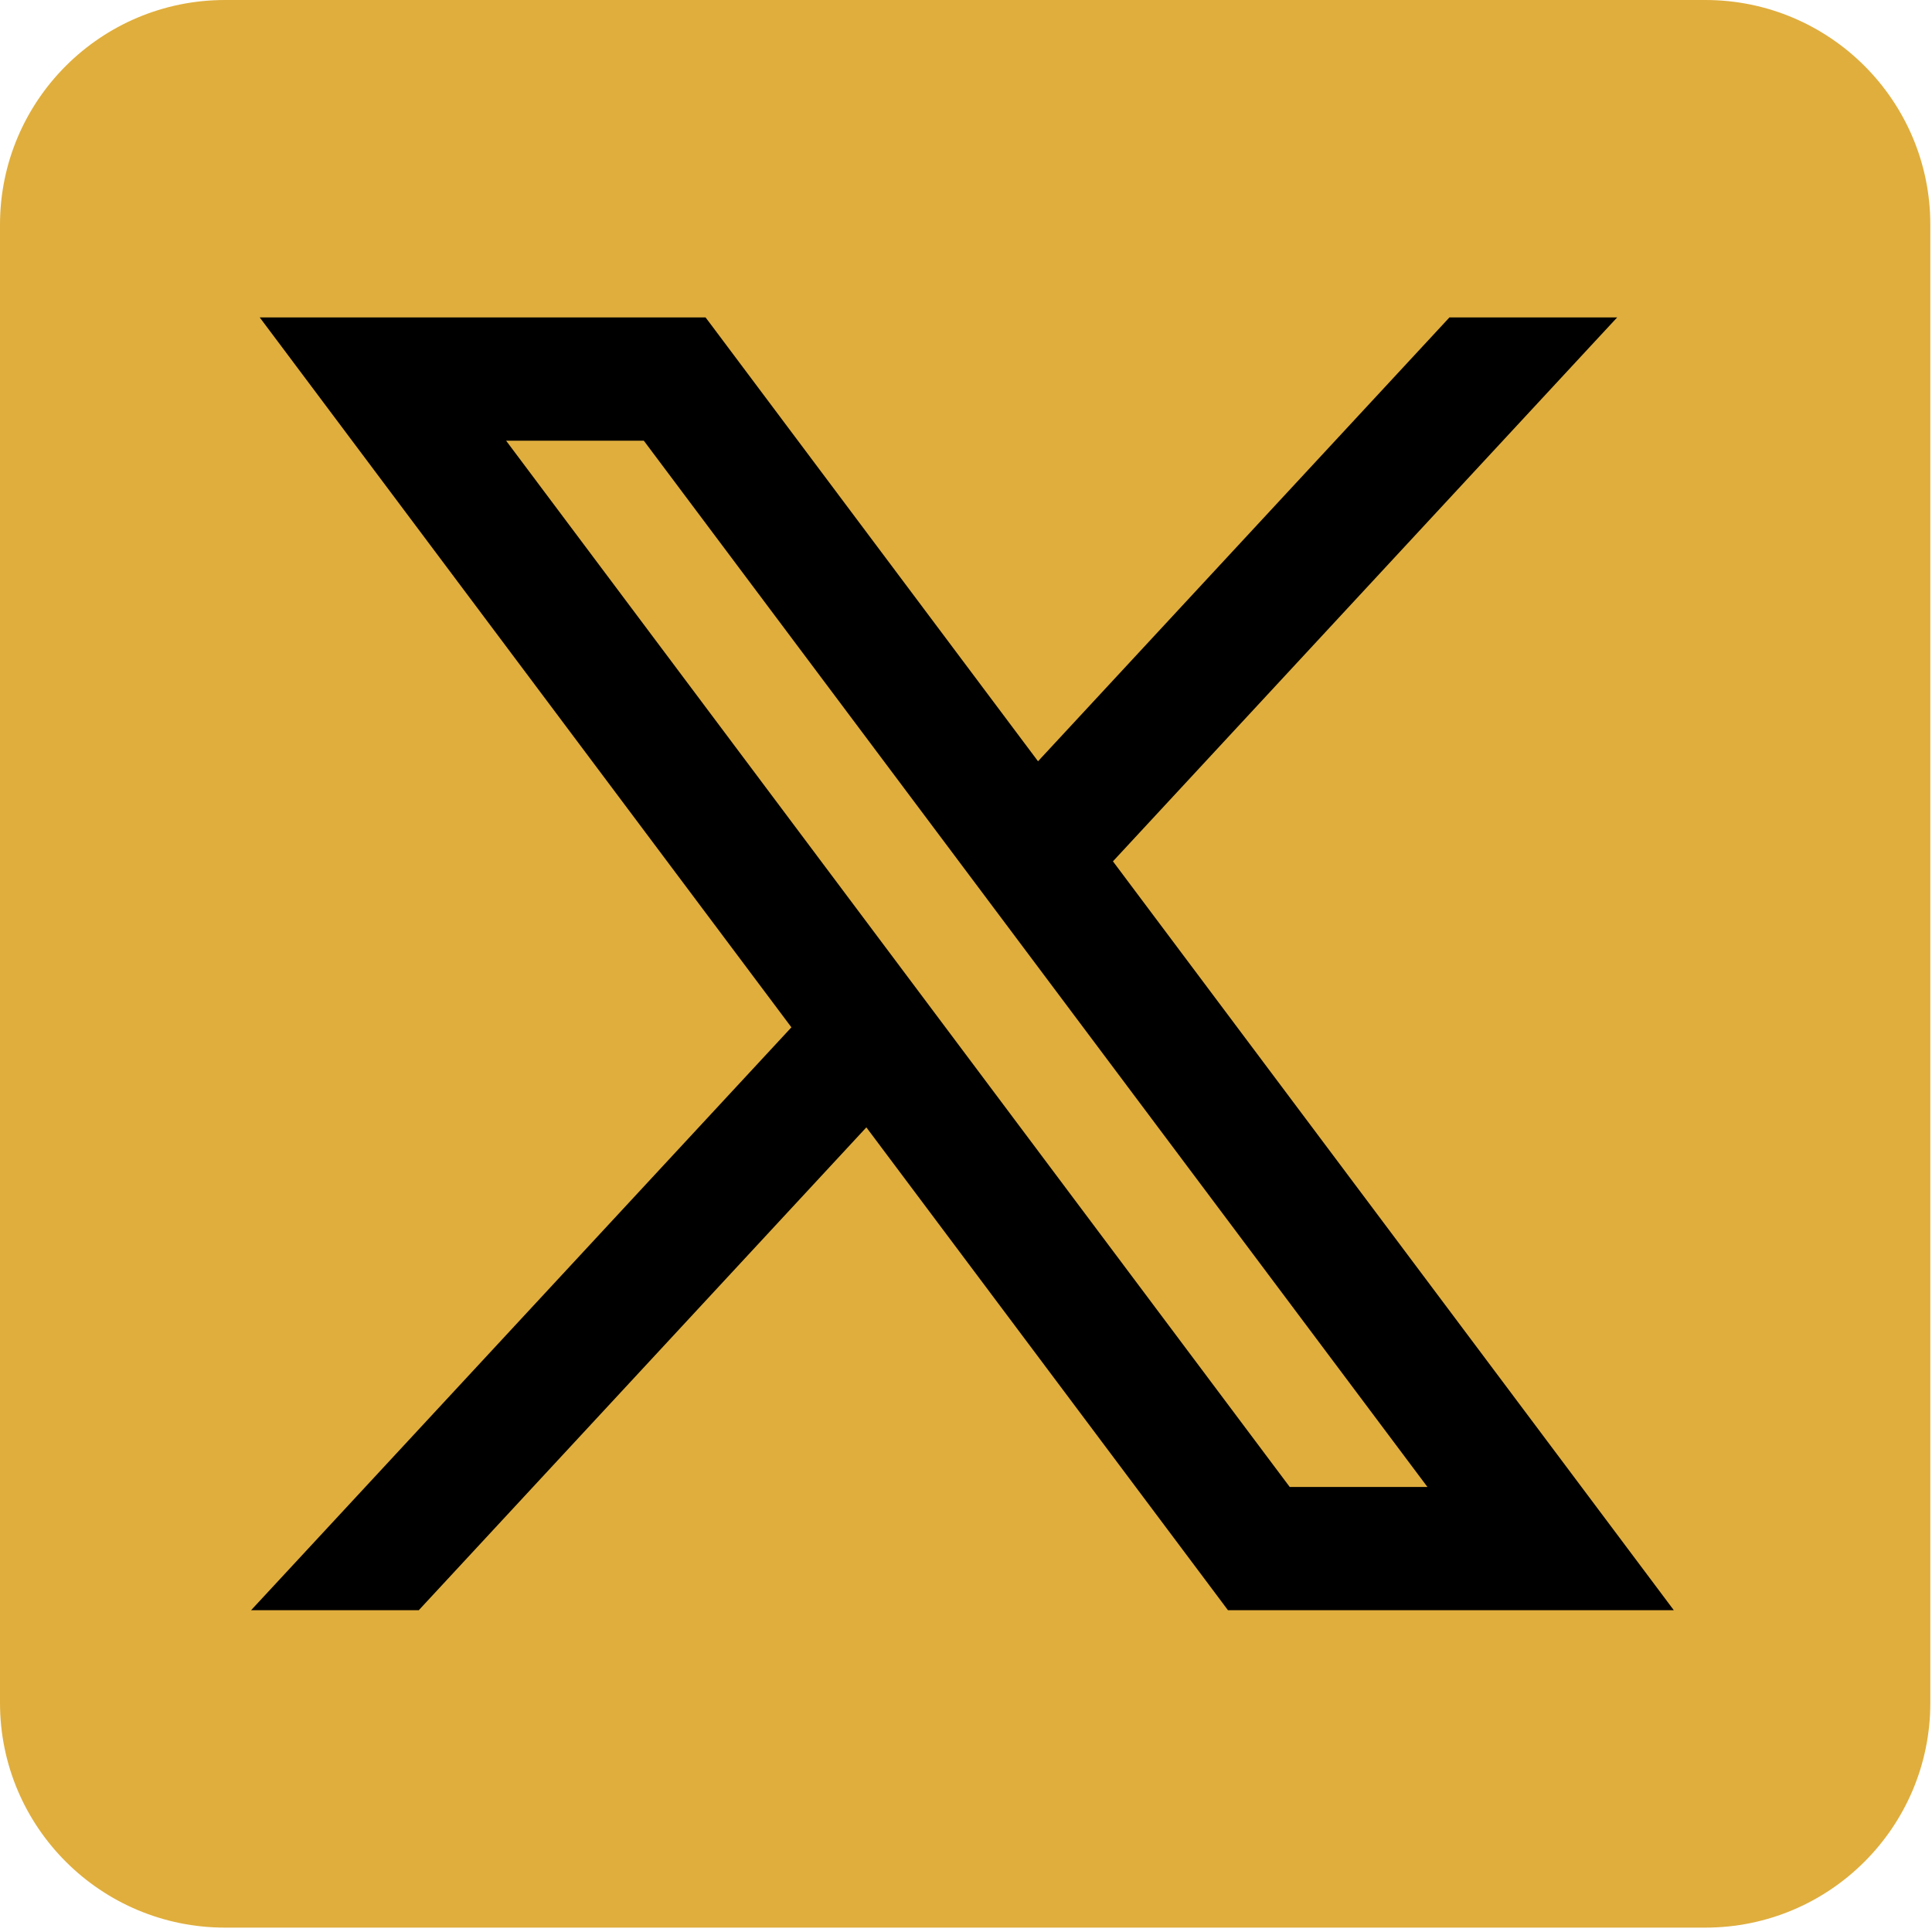
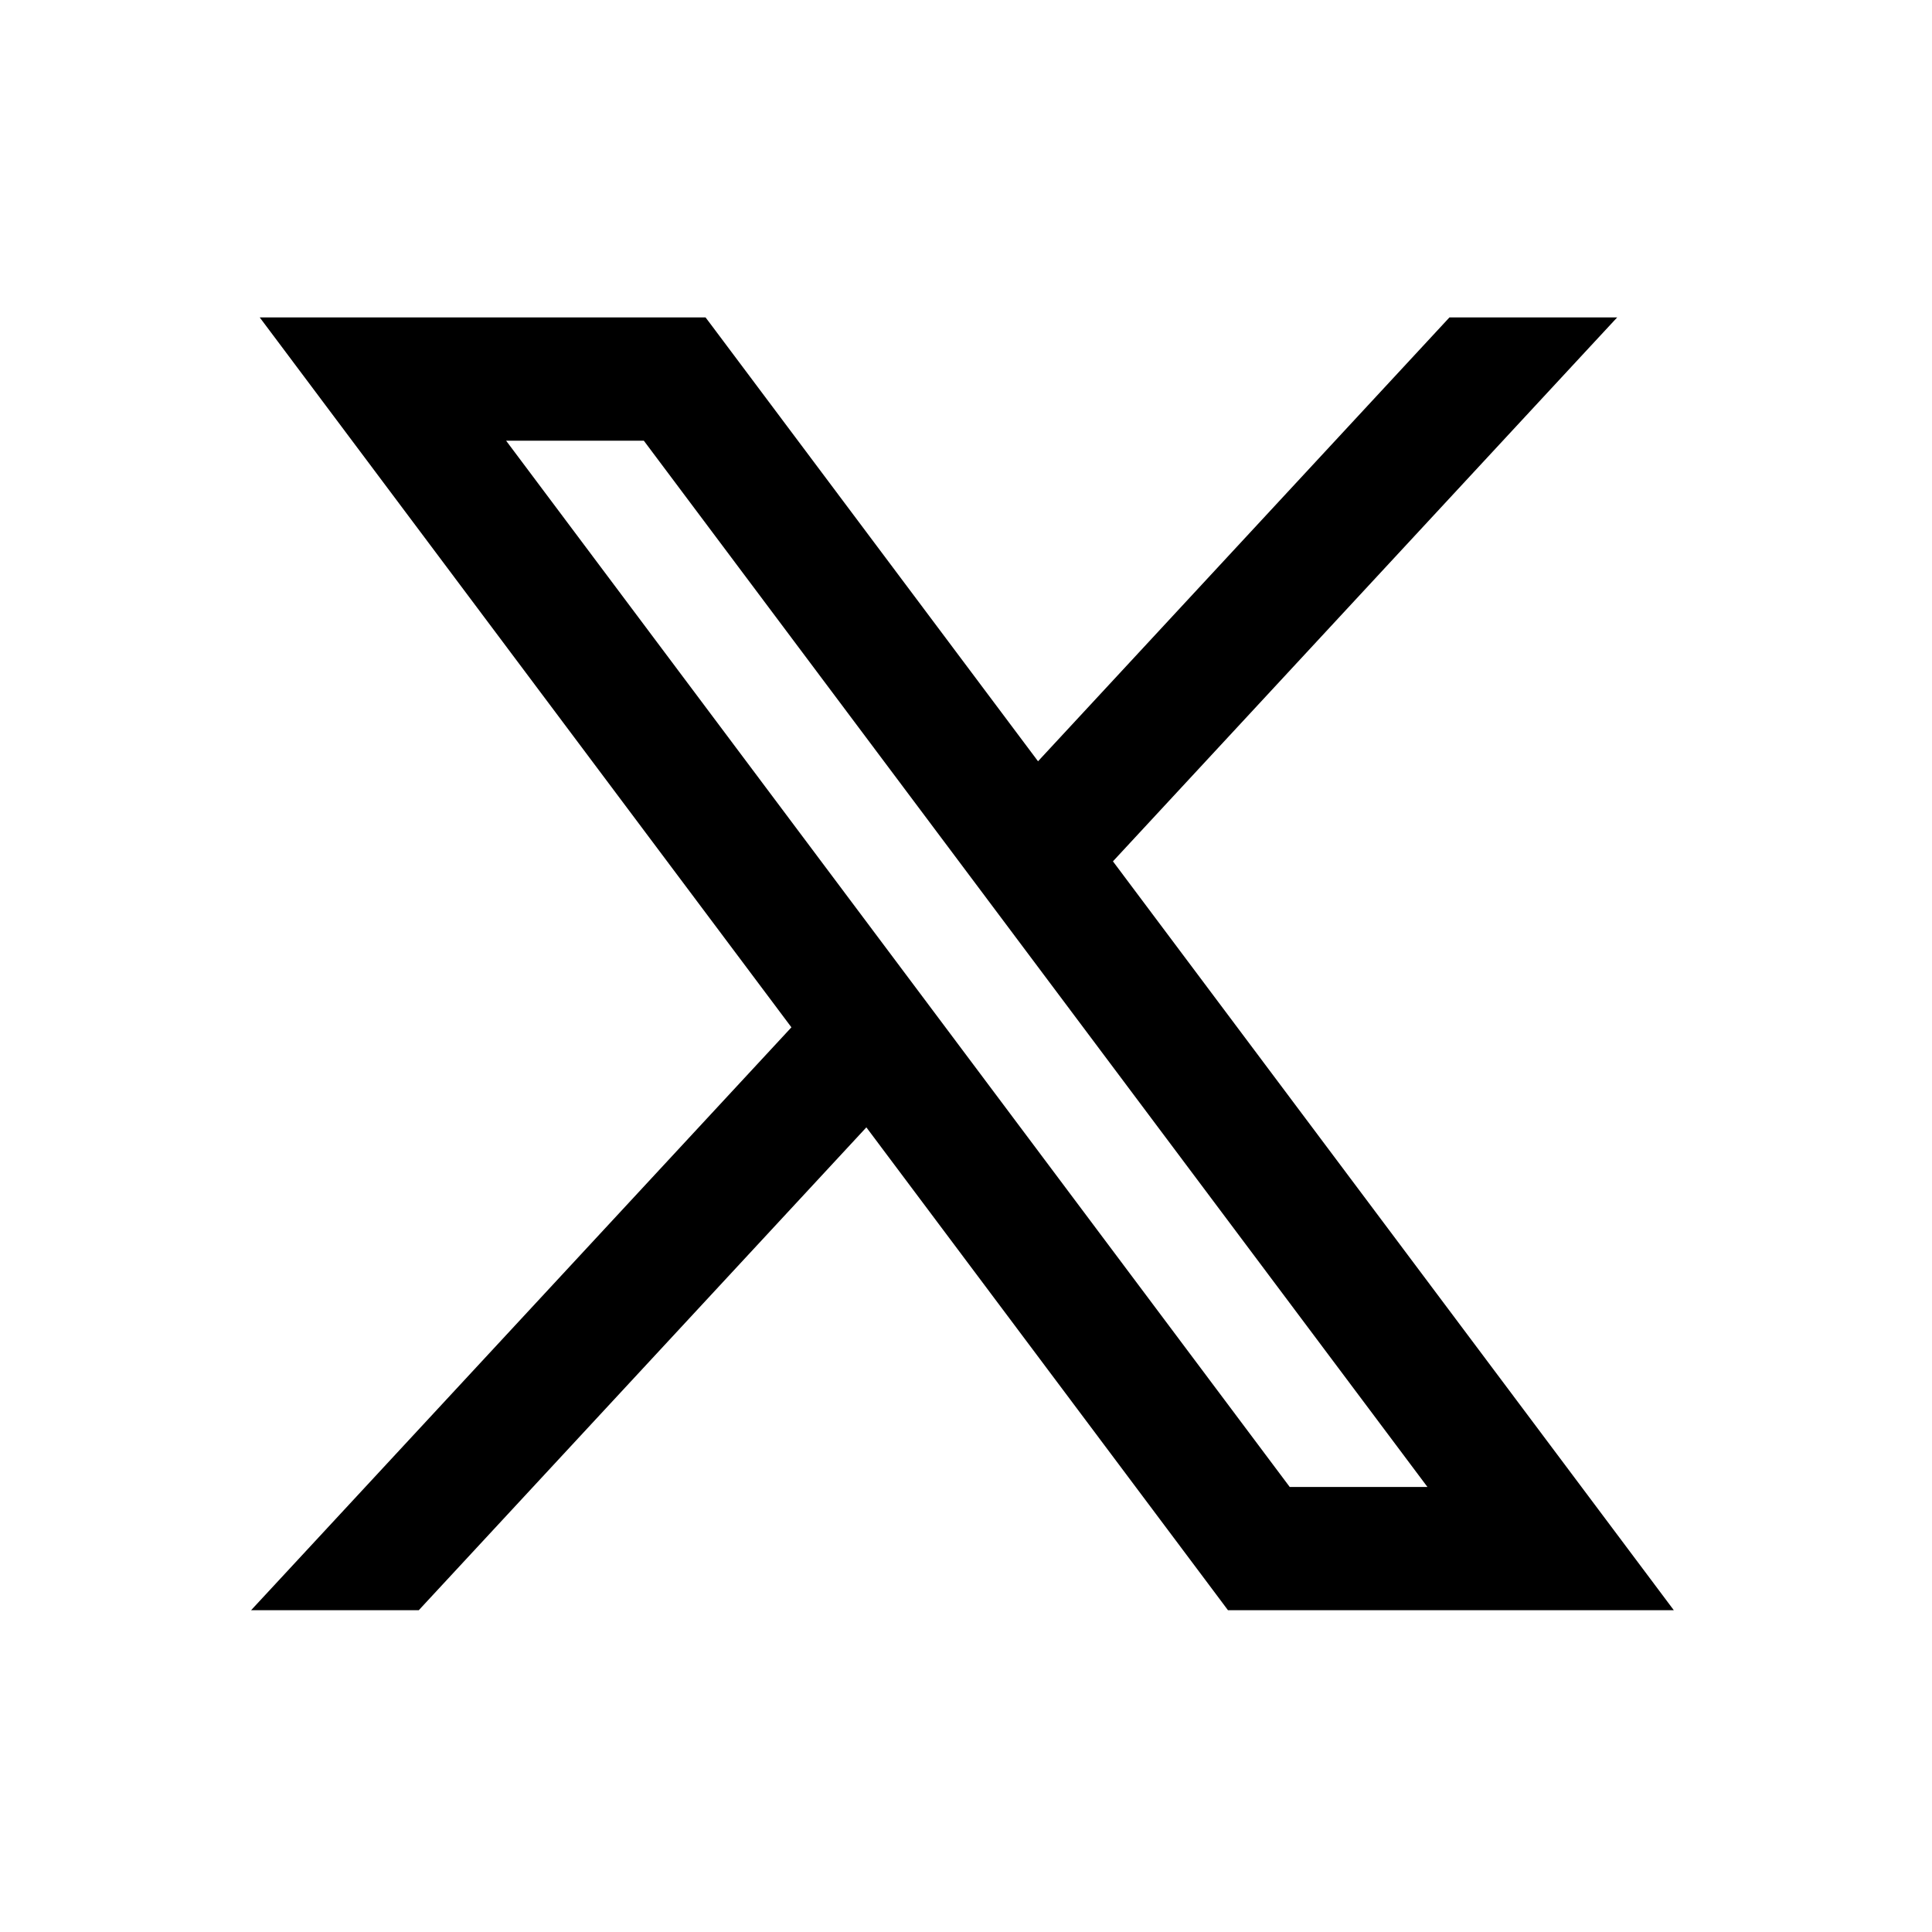
<svg xmlns="http://www.w3.org/2000/svg" width="105" height="105" viewBox="0 0 105 105" fill="none">
  <g clip-path="url(#clip0_174_95)">
-     <path d="M92.679 104.762H12.231C5.476 104.762 0 99.294 0 92.548V12.214C0 5.468 5.476 0 12.231 0H92.677C99.433 0 104.909 5.468 104.909 12.214V92.546C104.91 99.294 99.434 104.762 92.679 104.762Z" fill="#E0AE3D" />
    <path d="M16.115 17.752H15.116L15.715 18.551L43.662 55.867L15.571 86.171L14.792 87.011H15.938H22.324H22.542L22.691 86.85L47.126 60.49L66.838 86.81L66.988 87.011H67.238H88.97H89.969L89.37 86.211L59.836 46.778L85.964 18.591L86.743 17.752H85.597H79.211H78.992L78.844 17.912L56.374 42.153L38.248 17.952L38.097 17.752H37.847H16.115ZM69.844 81.314L26.506 23.45H35.24L78.578 81.314H69.844Z" fill="black" stroke="black" />
  </g>
  <defs>
    <clipPath id="clip0_174_95">
      <rect width="105" height="105" fill="white" />
    </clipPath>
  </defs>
</svg>